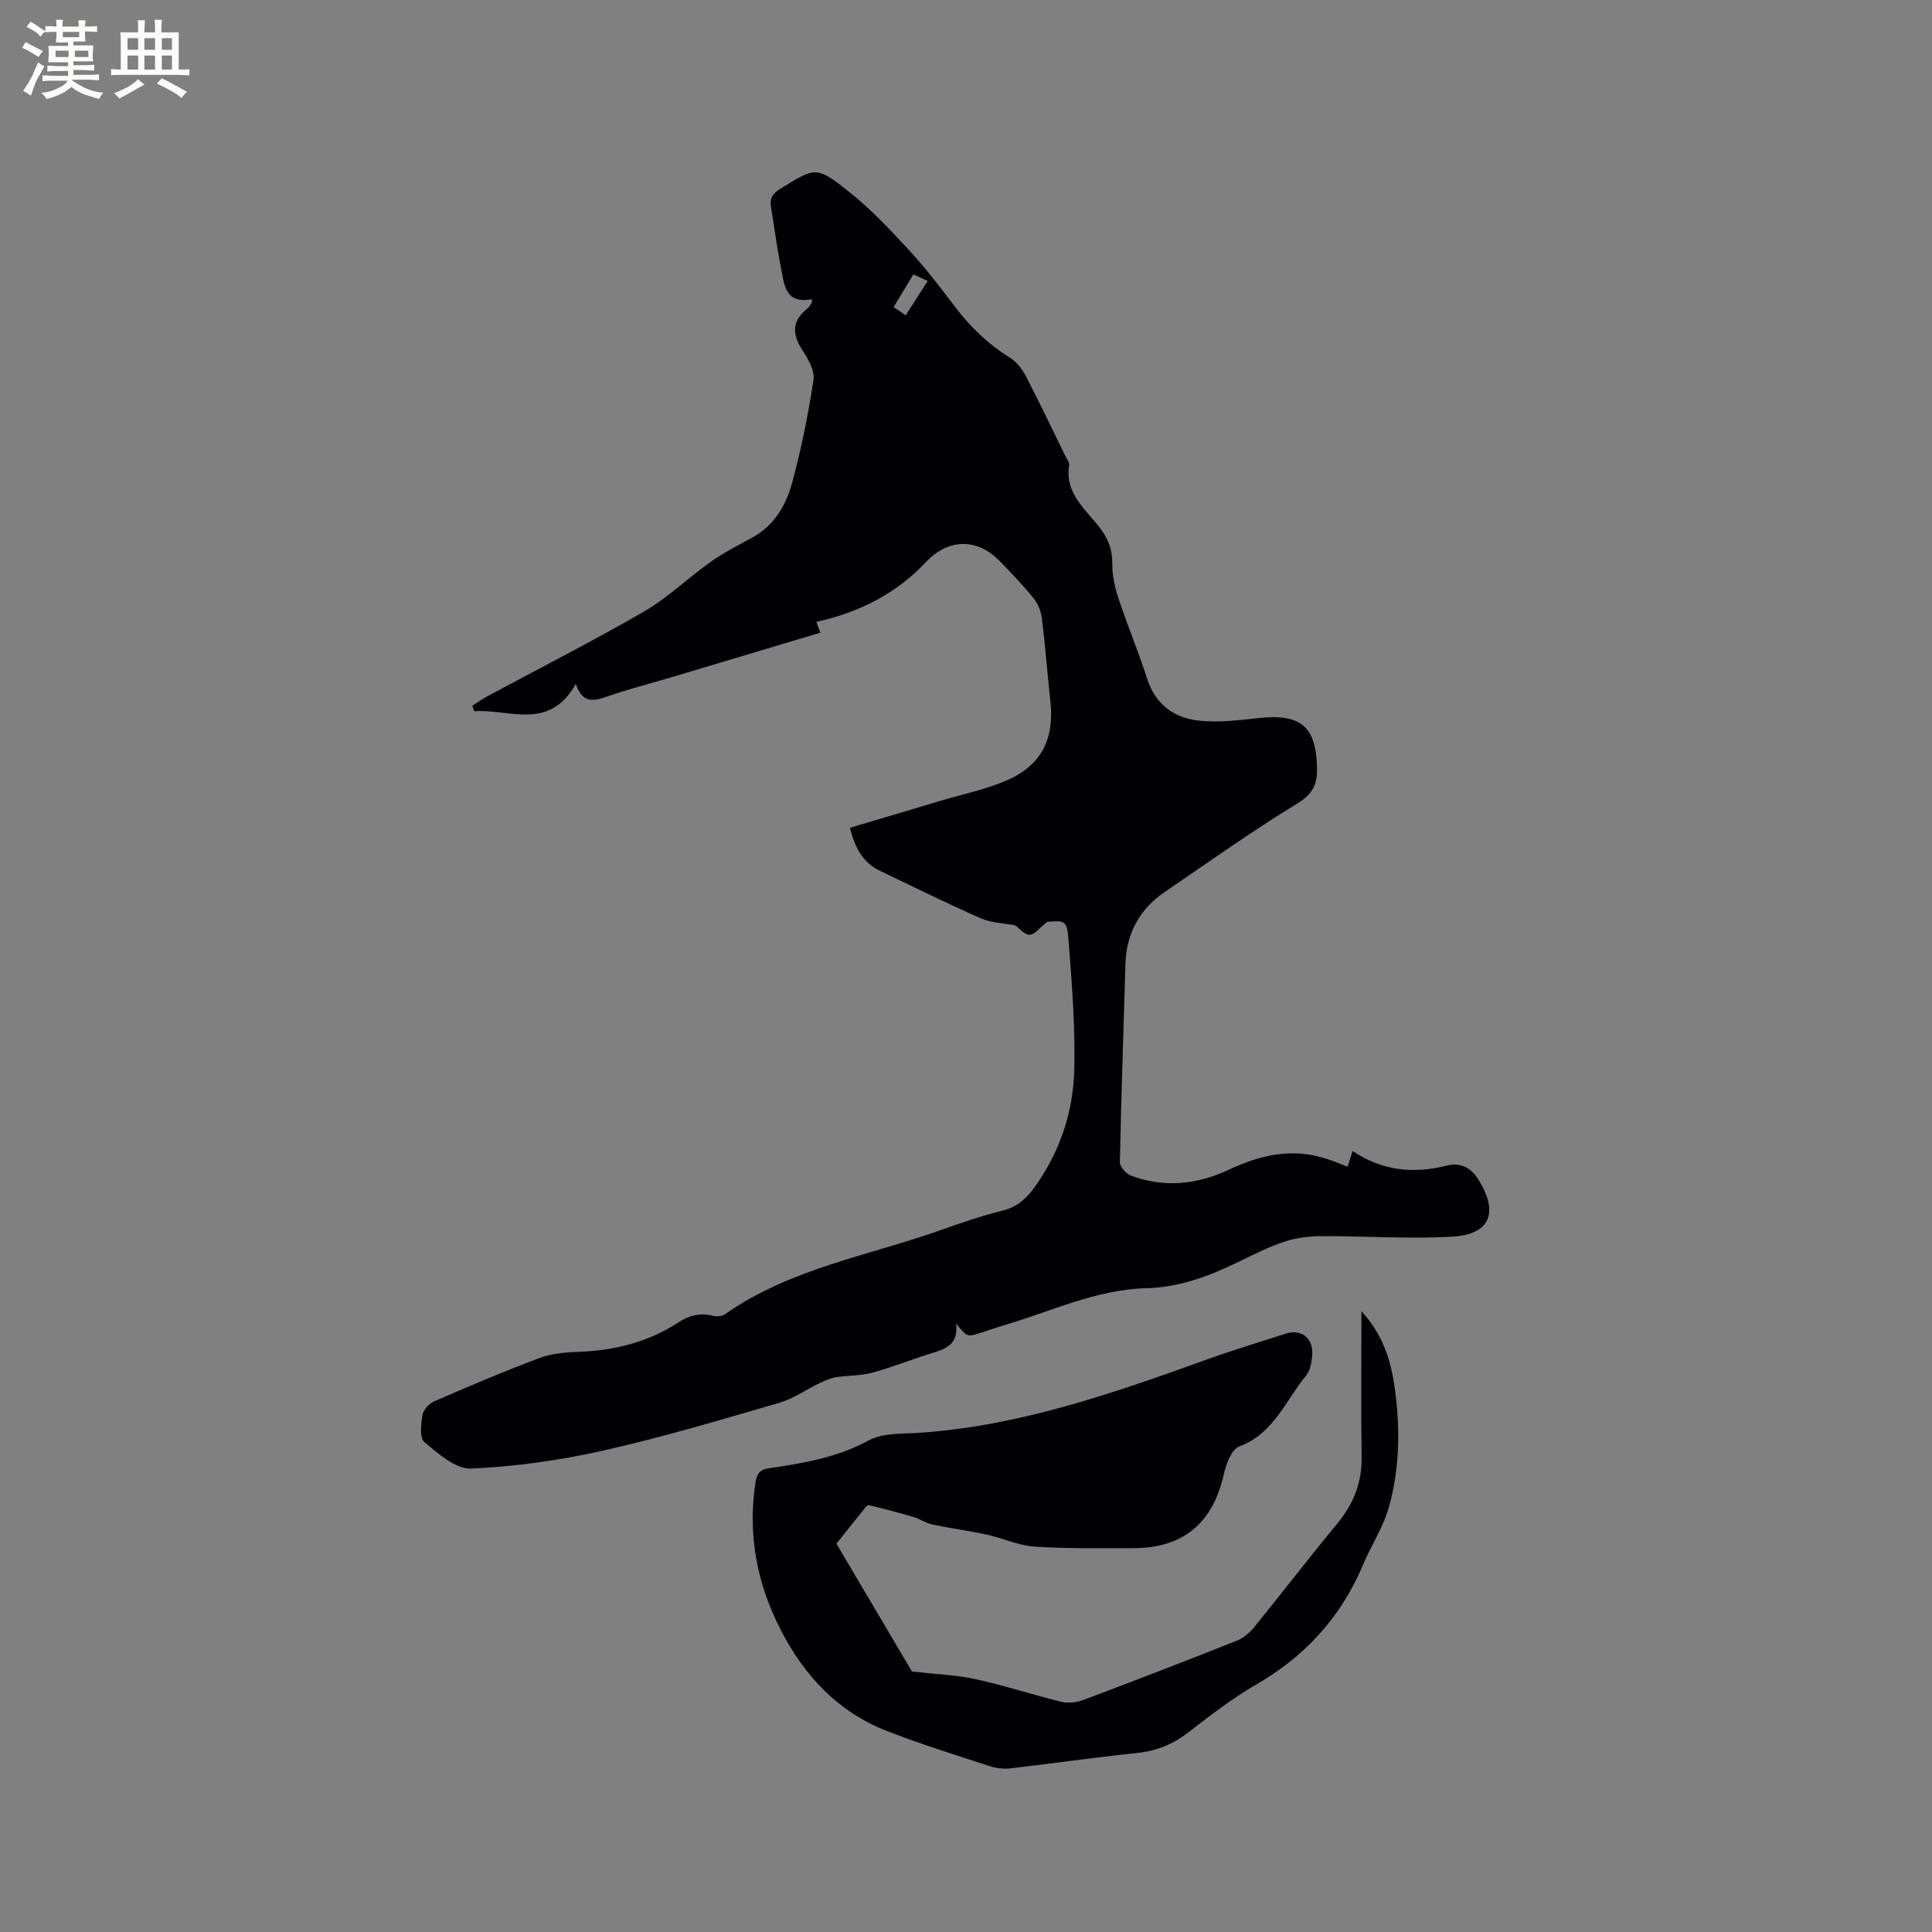
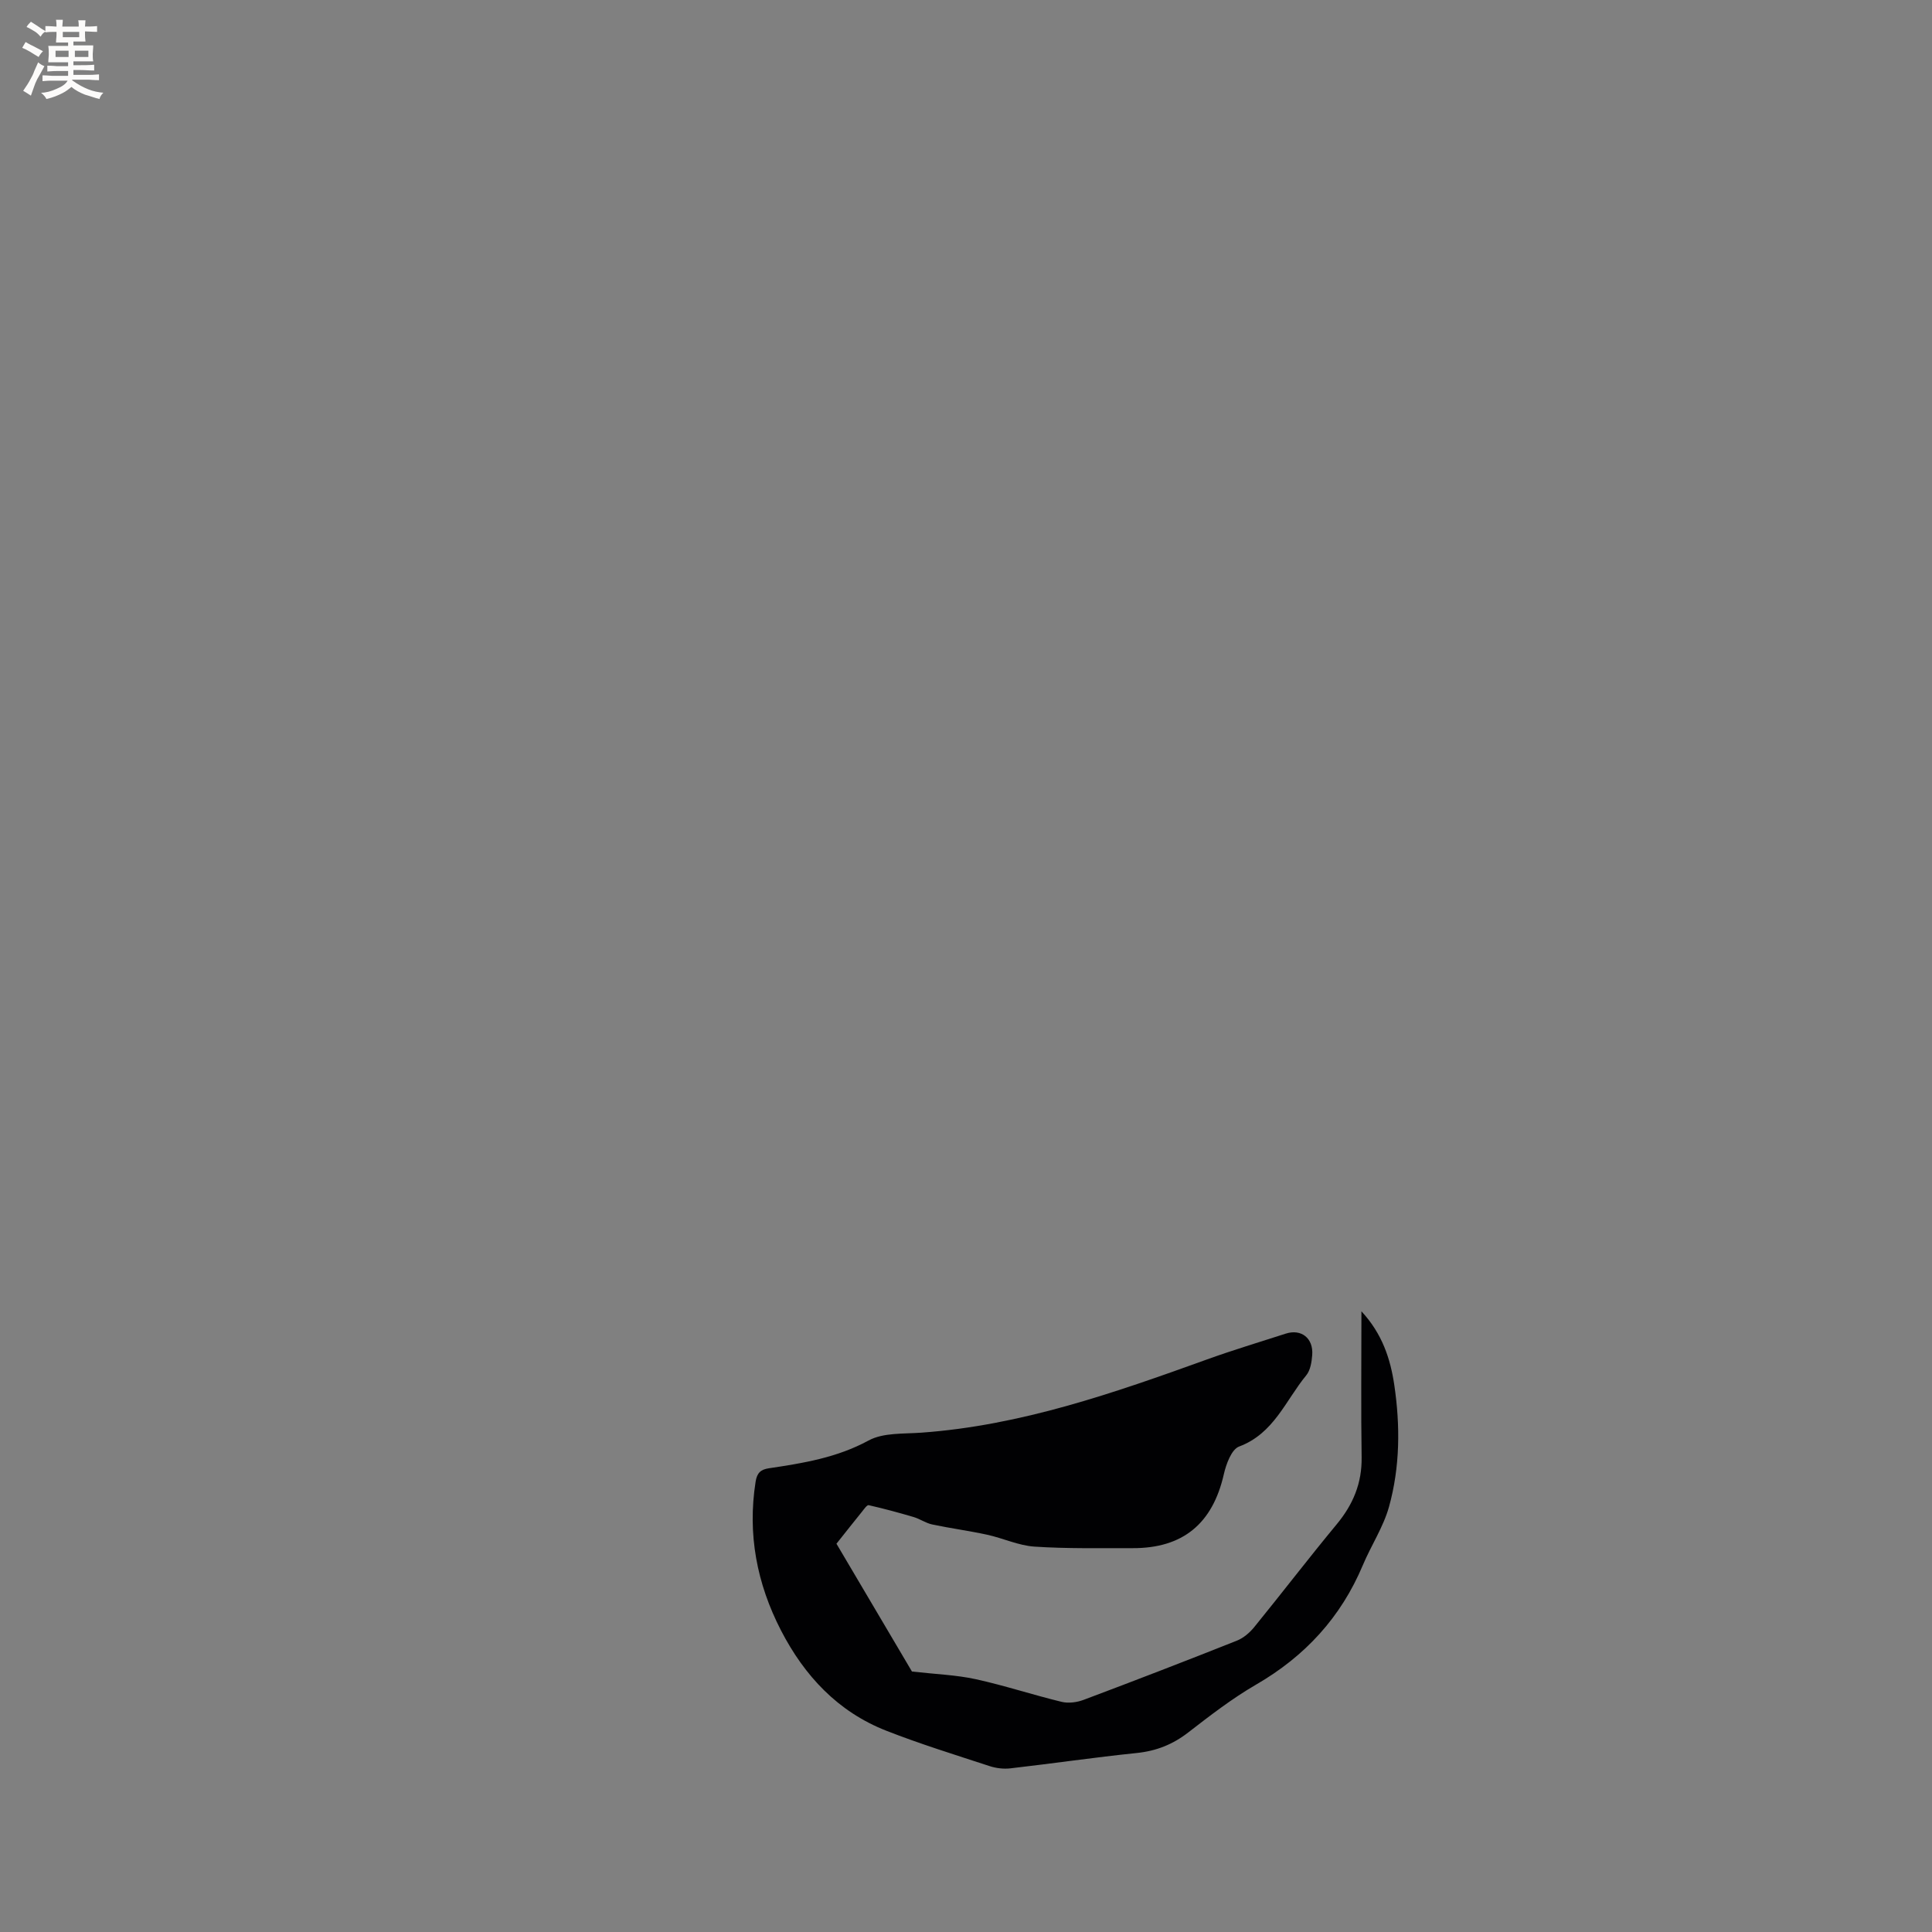
<svg xmlns="http://www.w3.org/2000/svg" enable-background="new 0 0 400 400" viewBox="0 0 400 400">
  <rect x="0" y="0" width="400" height="400" fill="#808080" stroke="none" />
-   <path d="m279 241.56c.33-1.04.64-1.99 1.05-3.26 6.18 4.17 12.68 4.75 19.58 3.01 2.74-.69 4.94.46 6.46 2.91 4.28 6.87 2.45 11.4-5.55 11.83-8.96.48-17.97-.15-26.96-.12-2.55.01-5.2.34-7.61 1.13-3.2 1.05-6.26 2.6-9.3 4.08-6.13 2.99-12.38 5.4-19.33 5.57-10.37.26-19.67 4.79-29.38 7.64-1.62.48-3.22 1.05-4.83 1.57-2.89.93-2.89.93-5.17-1.88.53 4.6-2.48 5.31-5.4 6.23-4.04 1.26-7.98 2.85-12.06 3.95-2.37.64-4.94.52-7.39.92-1.17.19-2.31.69-3.39 1.2-2.81 1.35-5.45 3.24-8.39 4.1-12.09 3.51-24.18 7.13-36.46 9.89-8.96 2.01-18.18 3.32-27.34 3.72-3.18.14-6.79-3.08-9.64-5.45-1.04-.86-.73-3.77-.42-5.64.17-1.07 1.38-2.38 2.45-2.84 7.18-3.12 14.4-6.19 21.73-8.94 2.51-.94 5.38-1.21 8.1-1.3 7.46-.25 14.43-1.99 20.72-6.1 2.24-1.47 4.57-2.04 7.23-1.35.73.19 1.8.09 2.4-.33 13.59-9.55 29.89-12.13 45.07-17.56 4.08-1.46 8.21-2.86 12.42-3.9 2.91-.72 4.8-2.37 6.48-4.67 5.35-7.35 8.14-15.71 8.35-24.62.2-8.86-.49-17.75-1.18-26.6-.33-4.23-.74-4.2-4.44-3.89-1.57 1.23-2.6 2.66-3.64 2.67-1.07.01-2.15-1.36-2.96-1.94-2.44-.47-4.98-.52-7.13-1.46-7.06-3.11-13.97-6.53-20.93-9.86-3.09-1.48-5.03-4.18-6.16-8.88 6.18-1.84 12.41-3.69 18.63-5.56 4.75-1.43 9.71-2.39 14.18-4.42 7.01-3.19 9.52-8.64 8.67-16.28-.63-5.69-1.04-11.4-1.74-17.08-.18-1.46-.81-3.06-1.73-4.19-2.2-2.71-4.63-5.25-7.07-7.75-4.64-4.76-10.64-4.6-15.17.22-6.14 6.54-13.77 10.43-22.74 12.43.26.7.51 1.36.84 2.23-10.39 3.11-20.72 6.21-31.05 9.29-4.46 1.33-8.99 2.48-13.38 4.02-2.74.96-4.88 1.2-6.21-2.7-5.51 9.82-13.77 5.15-21.01 5.65-.14-.37-.27-.74-.41-1.12.98-.63 1.92-1.33 2.95-1.88 10.89-5.87 21.93-11.47 32.63-17.66 4.91-2.84 9.08-6.95 13.75-10.25 2.71-1.92 5.72-3.45 8.64-5.05 4.62-2.53 7.04-6.81 8.3-11.53 1.86-6.94 3.29-14.03 4.37-21.14.28-1.87-1.07-4.25-2.24-6.02-2.19-3.32-2.32-6.1.94-8.69.4-.32.64-.83.94-1.27.05-.07.01-.21.01-.7-5.7 1.11-5.74-3.31-6.46-6.89-.81-4.04-1.31-8.15-2-12.22-.31-1.84.45-2.84 2.02-3.8 7.16-4.39 7.33-4.71 13.99.55 4.54 3.58 8.56 7.87 12.5 12.13 3.38 3.65 6.44 7.61 9.43 11.59 3.22 4.29 6.97 7.91 11.54 10.76 1.34.84 2.5 2.29 3.24 3.72 2.88 5.54 5.56 11.19 8.31 16.8.28.57.8 1.21.71 1.73-.97 5.94 3.54 9.2 6.48 13.14 1.68 2.25 2.48 4.43 2.45 7.25-.02 2.36.49 4.82 1.24 7.09 1.87 5.62 4.16 11.11 5.98 16.75 1.77 5.45 5.73 8.19 10.98 8.69 4.05.39 8.22-.15 12.3-.58 8.58-.91 11.74 1.82 11.89 10.43.05 3.25-.85 5.3-4.03 7.24-9.39 5.73-18.37 12.13-27.47 18.33-5.24 3.58-7.99 8.57-8.17 14.97-.39 13.67-.88 27.33-1.15 41-.02.93 1.26 2.38 2.25 2.76 6.92 2.61 13.75 1.88 20.35-1.22 6.32-2.98 12.79-4.51 19.69-2.39 1.59.43 3.13 1.13 4.85 1.79zm-89.89-184.75c-1.49 2.45-2.73 4.5-4.09 6.75.31.21 1.14.79 2.49 1.73 1.56-2.44 2.98-4.66 4.56-7.11-1.4-.65-2.23-1.03-2.96-1.37z" fill="#010103" />
  <path d="m173.18 319.61c5.1 8.63 10.68 18.08 15.63 26.46 5.02.57 9.19.71 13.21 1.59 5.98 1.31 11.83 3.25 17.78 4.69 1.42.34 3.17.11 4.57-.42 10.6-3.98 21.17-8.06 31.69-12.24 1.37-.54 2.67-1.65 3.62-2.82 5.74-7.05 11.26-14.27 17.06-21.27 3.4-4.1 5.26-8.53 5.17-13.93-.15-9.83-.04-19.67-.04-30.18 4.33 4.67 6 9.87 6.8 15.24 1.25 8.44 1.2 16.99-1.09 25.23-1.17 4.2-3.7 8-5.41 12.07-4.54 10.81-11.98 18.89-22.13 24.76-4.93 2.86-9.5 6.39-14.02 9.89-3.21 2.49-6.61 3.84-10.66 4.26-8.74.9-17.45 2.18-26.18 3.18-1.41.16-2.98-.03-4.33-.48-7.14-2.34-14.33-4.56-21.32-7.3-10.04-3.92-16.98-11.37-21.84-20.79-4.99-9.68-6.96-19.91-5.25-30.78.29-1.83 1.06-2.53 2.76-2.78 7.1-1.06 14.08-2.19 20.63-5.75 3.04-1.65 7.21-1.35 10.9-1.62 20.65-1.48 39.92-8.22 59.16-15.16 5.37-1.94 10.85-3.58 16.29-5.34 3.23-1.05 5.77.93 5.5 4.43-.11 1.44-.38 3.16-1.24 4.2-4.28 5.2-6.7 12.06-13.9 14.74-1.57.59-2.68 3.63-3.16 5.74-2.32 10.21-8.46 15.34-18.91 15.3-6.77-.02-13.55.13-20.3-.32-3.3-.22-6.49-1.74-9.78-2.46-3.78-.82-7.62-1.33-11.4-2.13-1.32-.28-2.51-1.14-3.82-1.53-3.08-.91-6.19-1.75-9.32-2.46-.35-.08-.98.85-1.4 1.37-1.59 1.96-3.14 3.93-5.27 6.61z" fill="#010103" />
  <g fill="#fcfbfa">
-     <path d="m6.8 9.5c.6.3 1.3.7 2.1 1.1-.4.4-.7.8-.9 1.2-.7-.4-1.3-.8-1.8-1.1s-1.1-.6-1.6-.8c.2-.4.5-.8.7-1.2.4.2.8.5 1.5.8zm.9 6.9c-.3.6-.5 1.1-.7 1.7s-.4 1.1-.6 1.7c-.6-.4-1.1-.7-1.6-1 .7-1 1.2-1.8 1.5-2.4.3-.5.6-1.1.8-1.7.3-.6.5-1.2.8-1.8.3.3.8.6 1.3.8-.7 1.3-1.2 2.2-1.5 2.7zm.1-11c.4.3 1 .7 1.7 1.1-.5.2-.8.6-1.1 1.1-.5-.6-1-1-1.4-1.2s-.9-.6-1.5-.8c.2-.4.5-.7.9-1.1.5.3.9.6 1.4.9zm10.5 13.1c1 .4 2 .6 3.1.7-.4.4-.7.8-.8 1.3-.9-.2-1.9-.6-3-.9-1-.4-2-.9-2.8-1.6-.5.4-1.1.9-1.9 1.3s-1.9.9-3.3 1.2c-.1-.3-.5-.8-1.1-1.3 1 0 2.1-.3 3.2-.8 1.2-.5 1.9-1 2.3-1.7h-3.2c-.4 0-1 0-2 .1v-1.2c1 0 1.7.1 2 .1h3.3v-1h-2.3c-.2 0-.9 0-2 .1v-1.2c1.2 0 1.9.1 2 .1h2.3v-.8h-4.1c0-.7.1-1.2.1-1.6 0-.5 0-1.1-.1-1.8h4.1v-.7h-2.5c0-.6.1-1.1.1-1.6v-.6h-.5c-.4 0-1 0-1.8.1v-1.3c1.2 0 1.9.1 2.1.1h.2c0-.3 0-.8-.1-1.4h1.4c0 .6-.1 1-.1 1.4h3.4c0-.4 0-.8-.1-1.3h1.5c0 .4-.1.9-.1 1.3.7 0 1.5 0 2.5-.1v1.2c-1 0-1.8-.1-2.5-.1v.6c0 .3 0 .8.1 1.5h-2.5v.8h4.1c0 .7-.1 1.3-.1 1.8s0 1 .1 1.5h-4.1v.8h1.4c.8 0 1.8 0 2.9-.1v1.2c-1 0-1.9-.1-2.8-.1h-1.5v1h3.2c.3 0 1 0 2.1-.1v1.2c-1.1 0-1.8-.1-2.1-.1h-3.4l-.1.1c1.4 1 2.4 1.5 3.4 1.9zm-4.1-6.7v-1.3h-2.7v1.3zm2.2-4.1v-1.1h-3.4v1.1zm1.9 4.1v-1.3h-2.8v1.3z" />
-     <path d="m37 6.7v2.3 5.4c1 0 1.8 0 2.2-.1v1.3c-.6 0-1.5-.1-2.5-.1h-11.9c-.7 0-1.3 0-1.8.1v-1.3c.5 0 1.1.1 2 .1v-5.2c0-1 0-1.8-.1-2.5h3.7c0-1.3 0-2.1-.1-2.5h1.5c0 .4-.1 1.3-.1 2.5h2.2c0-1.2 0-2.1-.1-2.6h1.5c0 .4-.1 1.3-.1 2.6zm-12.3 13.7c-.3-.4-.7-.8-1.1-1.1 1.1-.4 2.1-.9 2.9-1.3.8-.5 1.5-1 2.1-1.6.4.4.9.8 1.3 1.1-2.5 1.4-4.2 2.4-5.2 2.9zm3.9-10.1v-2.4h-2.2v2.4zm0 4.1v-2.9h-2.2v2.9zm3.5-4.1v-2.4h-2.2v2.4zm0 4.1v-2.9h-2.2v2.9zm.4 2.9 1-1.1c.6.3 1.4.7 2.5 1.3s2 1.1 2.7 1.5c-.4.4-.8.8-1.1 1.3-.8-.8-2.5-1.7-5.1-3zm3.1-7v-2.4h-2.1v2.4zm0 4.1v-2.9h-2.1v2.9z" />
+     <path d="m6.8 9.5c.6.3 1.3.7 2.1 1.1-.4.4-.7.8-.9 1.2-.7-.4-1.3-.8-1.8-1.1s-1.1-.6-1.6-.8c.2-.4.5-.8.7-1.2.4.2.8.5 1.5.8zm.9 6.9c-.3.6-.5 1.1-.7 1.7s-.4 1.1-.6 1.7c-.6-.4-1.1-.7-1.6-1 .7-1 1.2-1.8 1.5-2.4.3-.5.6-1.1.8-1.7.3-.6.5-1.2.8-1.8.3.3.8.6 1.3.8-.7 1.3-1.2 2.2-1.5 2.7zm.1-11c.4.3 1 .7 1.7 1.1-.5.2-.8.6-1.1 1.1-.5-.6-1-1-1.4-1.2s-.9-.6-1.5-.8c.2-.4.5-.7.9-1.1.5.3.9.6 1.4.9zm10.5 13.1c1 .4 2 .6 3.1.7-.4.4-.7.8-.8 1.3-.9-.2-1.9-.6-3-.9-1-.4-2-.9-2.8-1.6-.5.4-1.1.9-1.9 1.3s-1.9.9-3.3 1.2c-.1-.3-.5-.8-1.1-1.3 1 0 2.1-.3 3.2-.8 1.2-.5 1.9-1 2.3-1.7h-3.2c-.4 0-1 0-2 .1v-1.2c1 0 1.7.1 2 .1h3.3v-1h-2.3c-.2 0-.9 0-2 .1v-1.2c1.2 0 1.9.1 2 .1h2.3v-.8h-4.1c0-.7.1-1.2.1-1.6 0-.5 0-1.1-.1-1.8h4.1v-.7h-2.5c0-.6.1-1.1.1-1.6v-.6h-.5c-.4 0-1 0-1.8.1v-1.3c1.2 0 1.9.1 2.1.1h.2c0-.3 0-.8-.1-1.4h1.4c0 .6-.1 1-.1 1.4h3.4c0-.4 0-.8-.1-1.3h1.5c0 .4-.1.9-.1 1.3.7 0 1.5 0 2.5-.1v1.2c-1 0-1.8-.1-2.5-.1v.6c0 .3 0 .8.1 1.5h-2.5v.8h4.1c0 .7-.1 1.3-.1 1.8s0 1 .1 1.5h-4.1v.8h1.4c.8 0 1.8 0 2.9-.1v1.2c-1 0-1.9-.1-2.8-.1h-1.5v1h3.2c.3 0 1 0 2.1-.1v1.2c-1.1 0-1.8-.1-2.1-.1h-3.4l-.1.1c1.4 1 2.4 1.5 3.4 1.9m-4.1-6.7v-1.3h-2.7v1.3zm2.2-4.1v-1.1h-3.4v1.1zm1.9 4.1v-1.3h-2.8v1.3z" />
  </g>
</svg>